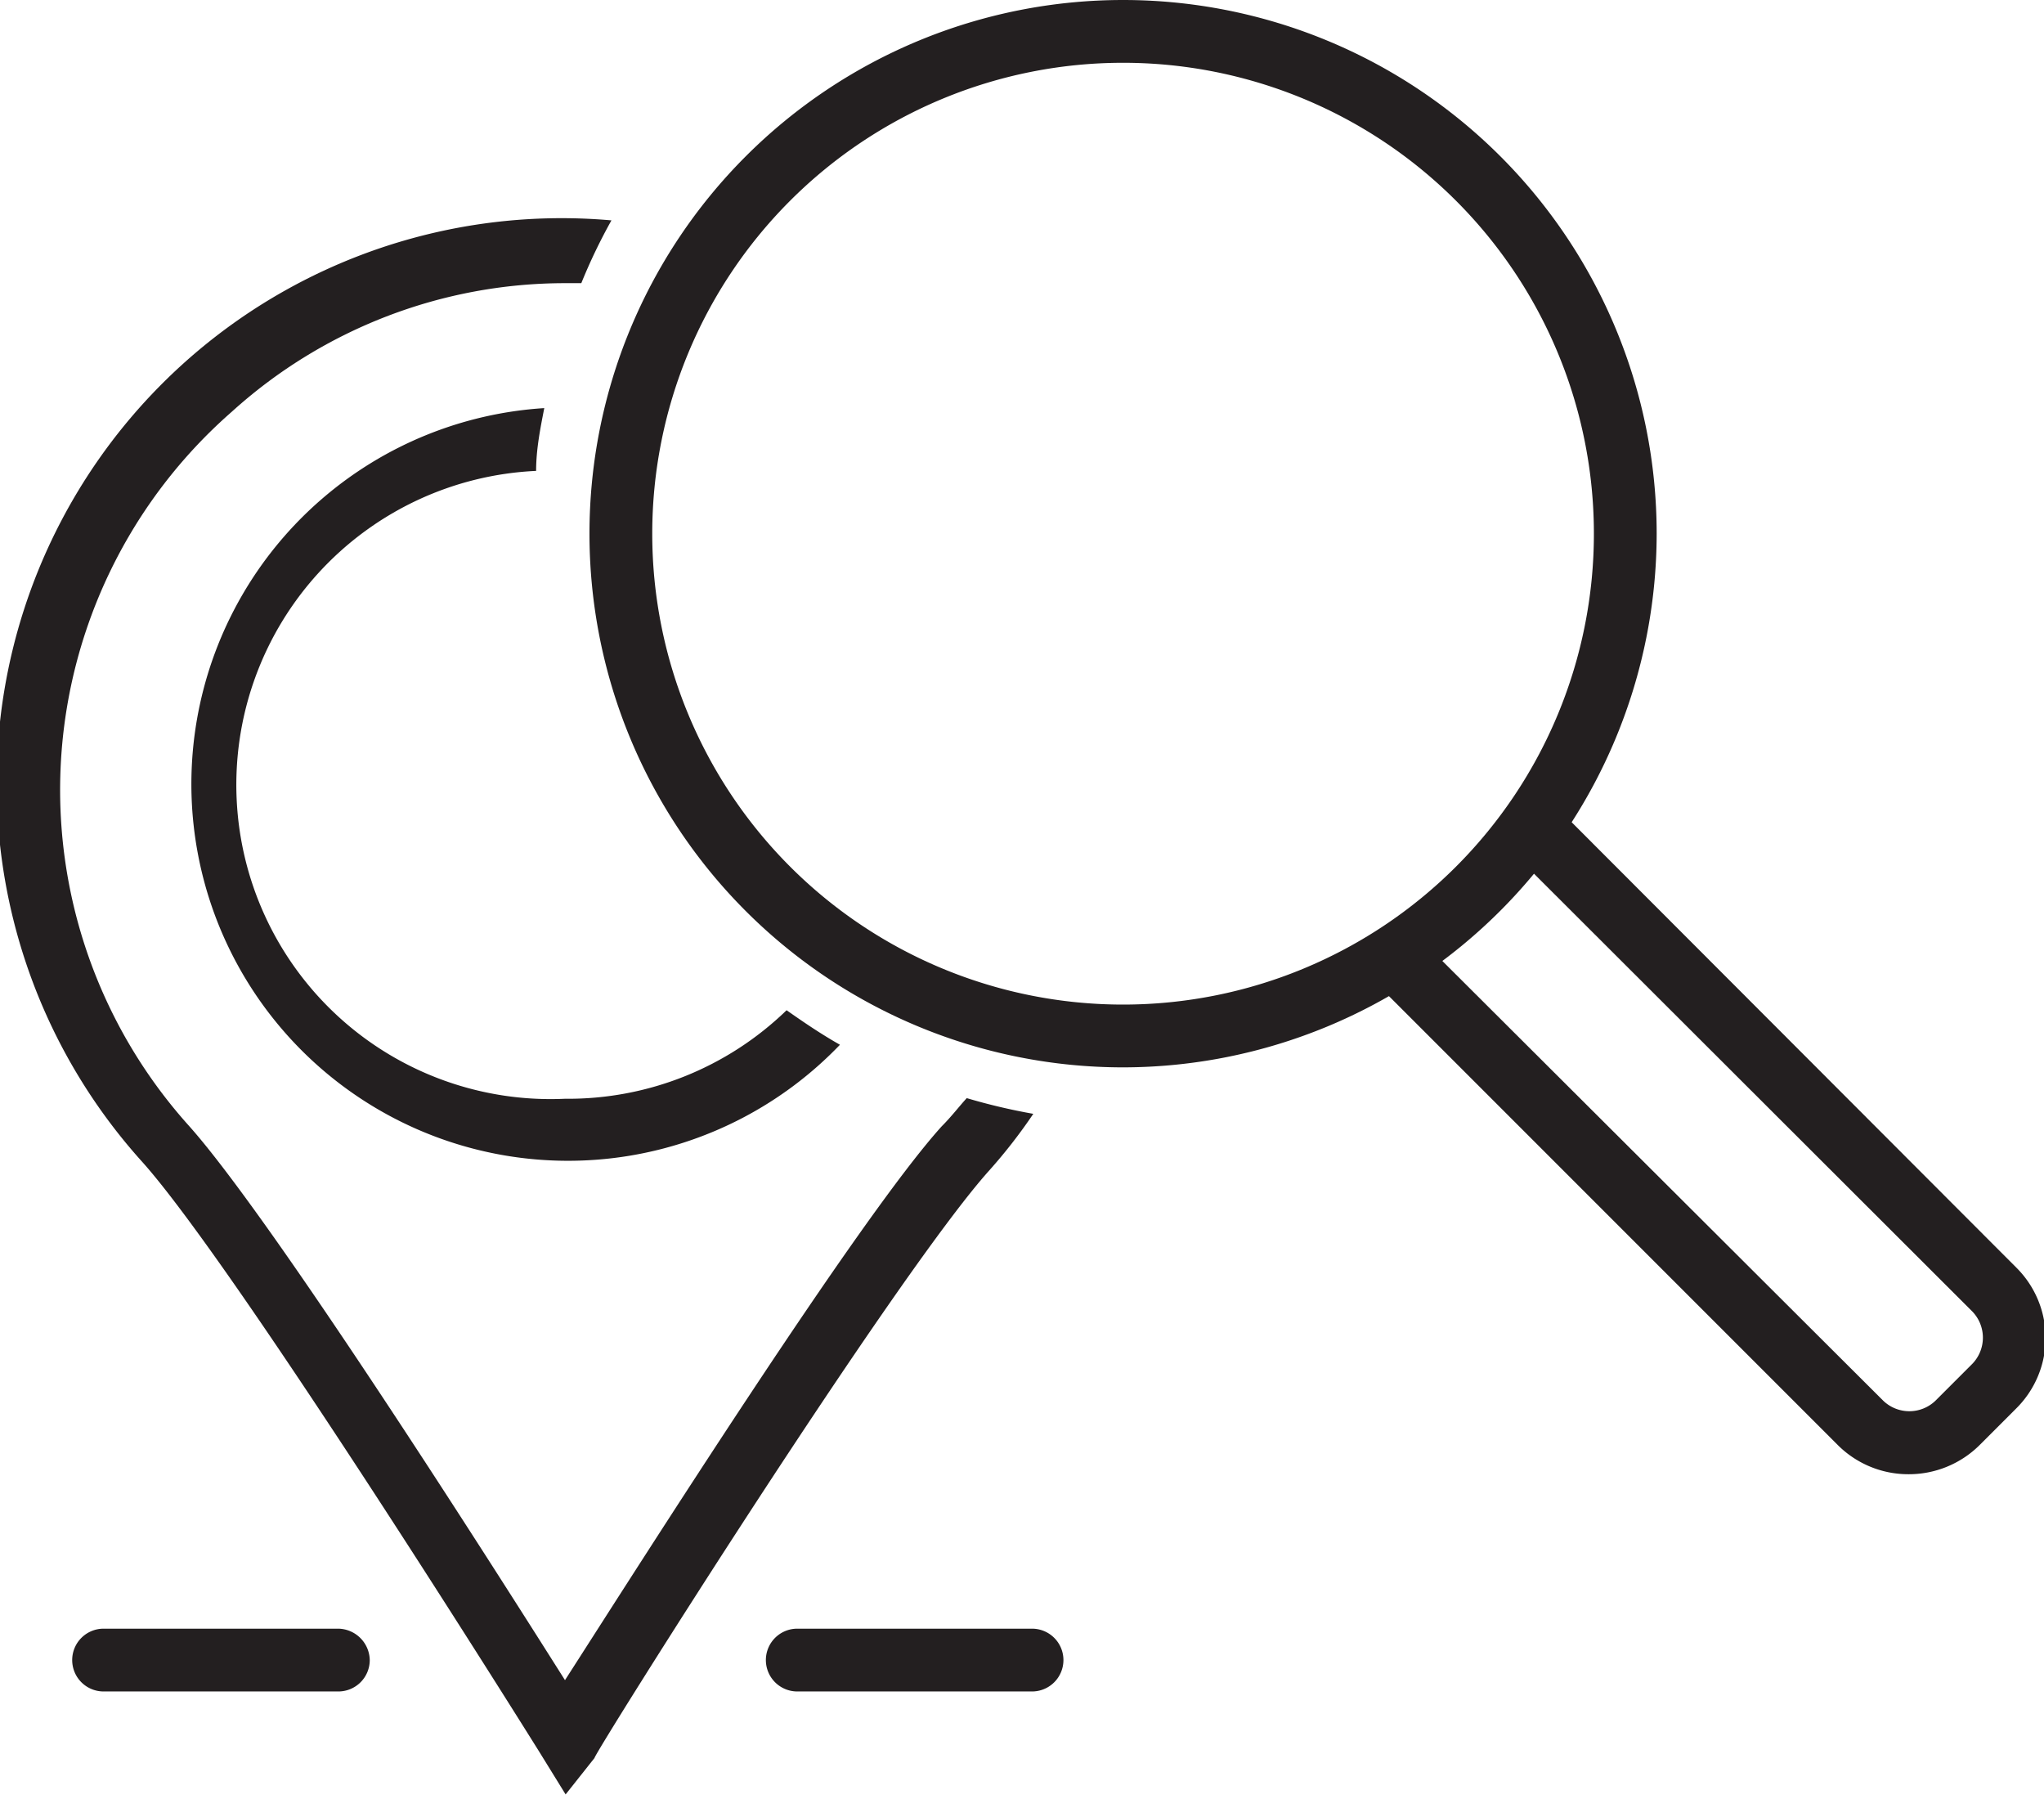
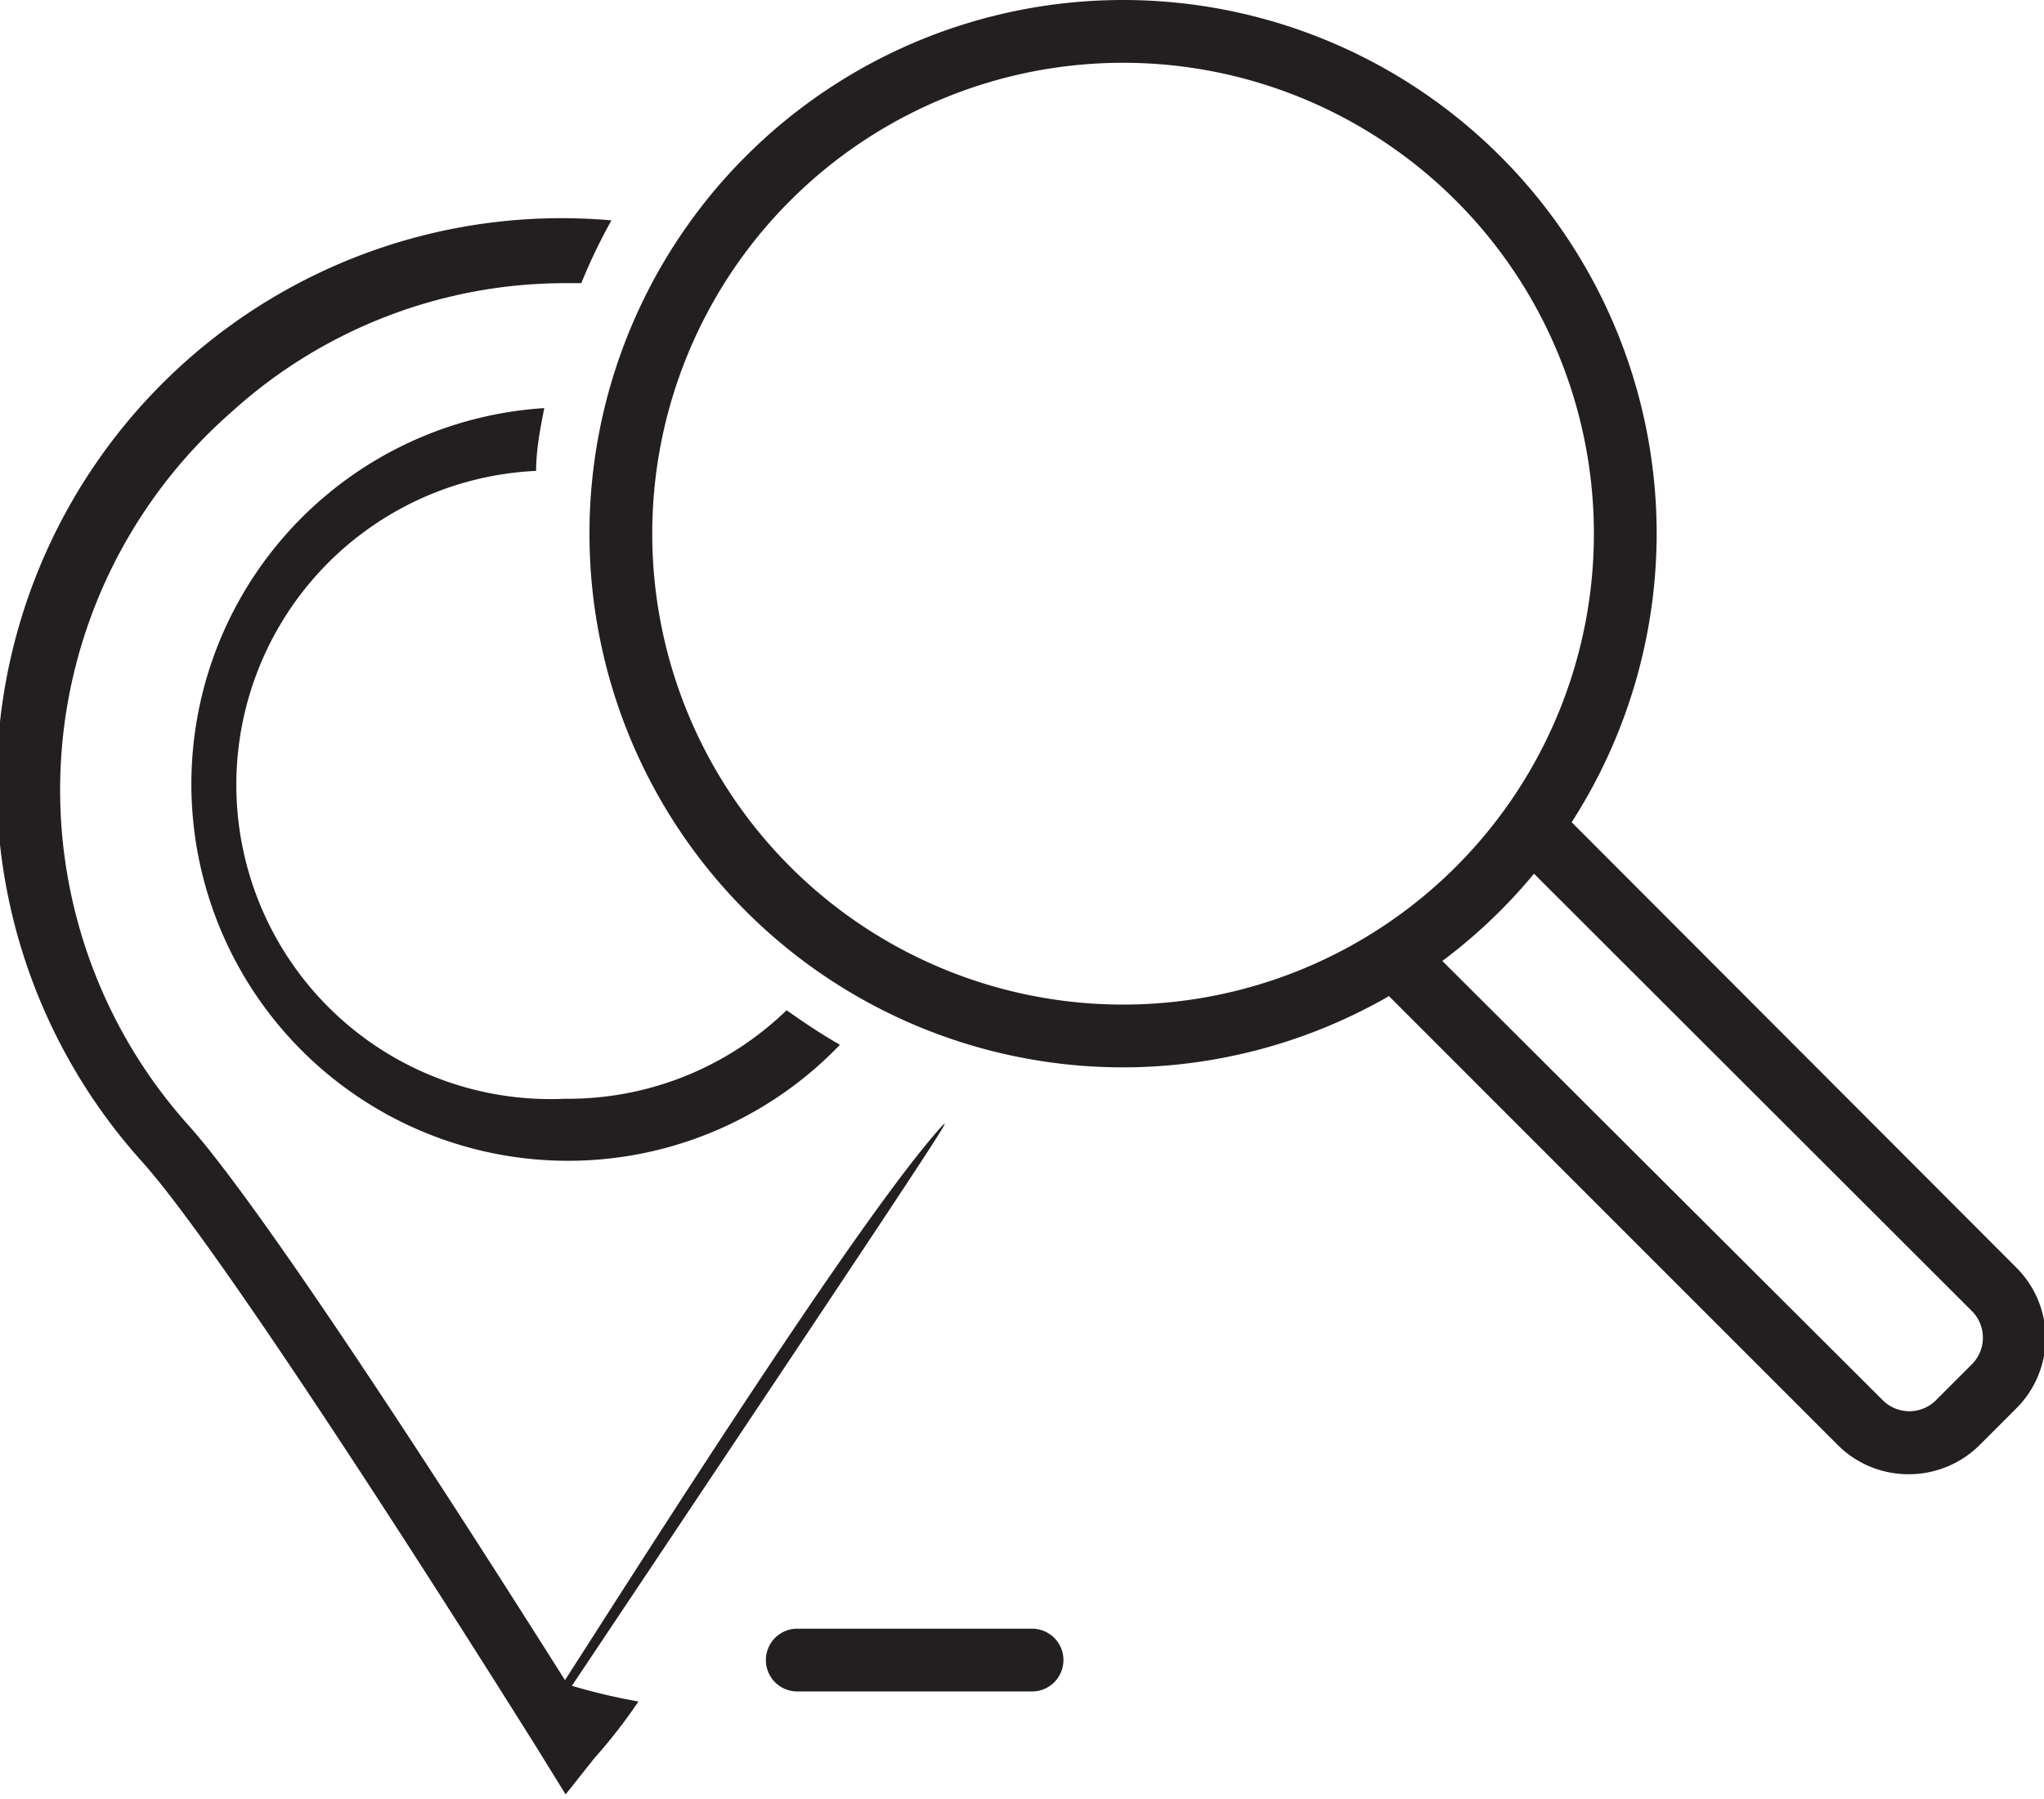
<svg xmlns="http://www.w3.org/2000/svg" viewBox="0 0 32.56 28.65">
  <defs>
    <style>path{fill:#231F20;}</style>
  </defs>
  <g id="Layer_2" data-name="Layer 2">
    <g id="Layer_1-2" data-name="Layer 1">
      <path d="M17.89,17a8.5,8.5,0,1,1,8.5-8.5A8.51,8.51,0,0,1,17.89,17Zm0-16a7.5,7.5,0,1,0,7.5,7.5A7.5,7.5,0,0,0,17.89,1Z" />
      <path d="M30.38,23.48A1.59,1.59,0,0,1,29.26,23l-7.15-7.15.7-.71L30,22.31a.6.6,0,0,0,.83,0l.59-.59a.6.6,0,0,0,0-.83l-7.16-7.15.71-.71,7.15,7.16a1.58,1.58,0,0,1,0,2.24l-.58.58A1.6,1.6,0,0,1,30.38,23.48Z" />
-       <path d="M5.39,26.94H1.65a.5.5,0,0,1-.5-.5.5.5,0,0,1,.5-.5H5.39a.51.51,0,0,1,.5.5A.5.5,0,0,1,5.39,26.94Z" />
      <path d="M16.44,26.94H12.7a.5.5,0,0,1-.5-.5.5.5,0,0,1,.5-.5h3.74a.5.5,0,0,1,.5.5A.5.5,0,0,1,16.44,26.94Z" />
      <path d="M9,17.5a5,5,0,0,1-.46-10c0-.35.07-.69.13-1a6,6,0,1,0,4.71,10.14c-.3-.17-.58-.36-.85-.55A5,5,0,0,1,9,17.5Z" />
-       <path d="M15,17.94c-1.32,1.46-4.76,6.89-6,8.82-1.22-1.93-4.68-7.37-6-8.84A8,8,0,0,1,3.69,6.56,7.91,7.91,0,0,1,9,4.51l.26,0a8.88,8.88,0,0,1,.48-1,9,9,0,0,0-7.47,15c1.52,1.7,6.27,9.31,6.32,9.39l.42.68L9.47,28c0-.08,4.78-7.68,6.29-9.36a8.38,8.38,0,0,0,.7-.9,9.6,9.6,0,0,1-1.06-.25C15.28,17.62,15.16,17.78,15,17.94Z" />
+       <path d="M15,17.94c-1.32,1.46-4.76,6.89-6,8.82-1.22-1.93-4.68-7.37-6-8.84A8,8,0,0,1,3.69,6.56,7.91,7.91,0,0,1,9,4.51l.26,0a8.88,8.88,0,0,1,.48-1,9,9,0,0,0-7.47,15c1.52,1.7,6.27,9.31,6.32,9.39l.42.68L9.47,28a8.38,8.38,0,0,0,.7-.9,9.6,9.6,0,0,1-1.06-.25C15.28,17.62,15.16,17.78,15,17.94Z" />
    </g>
  </g>
</svg>